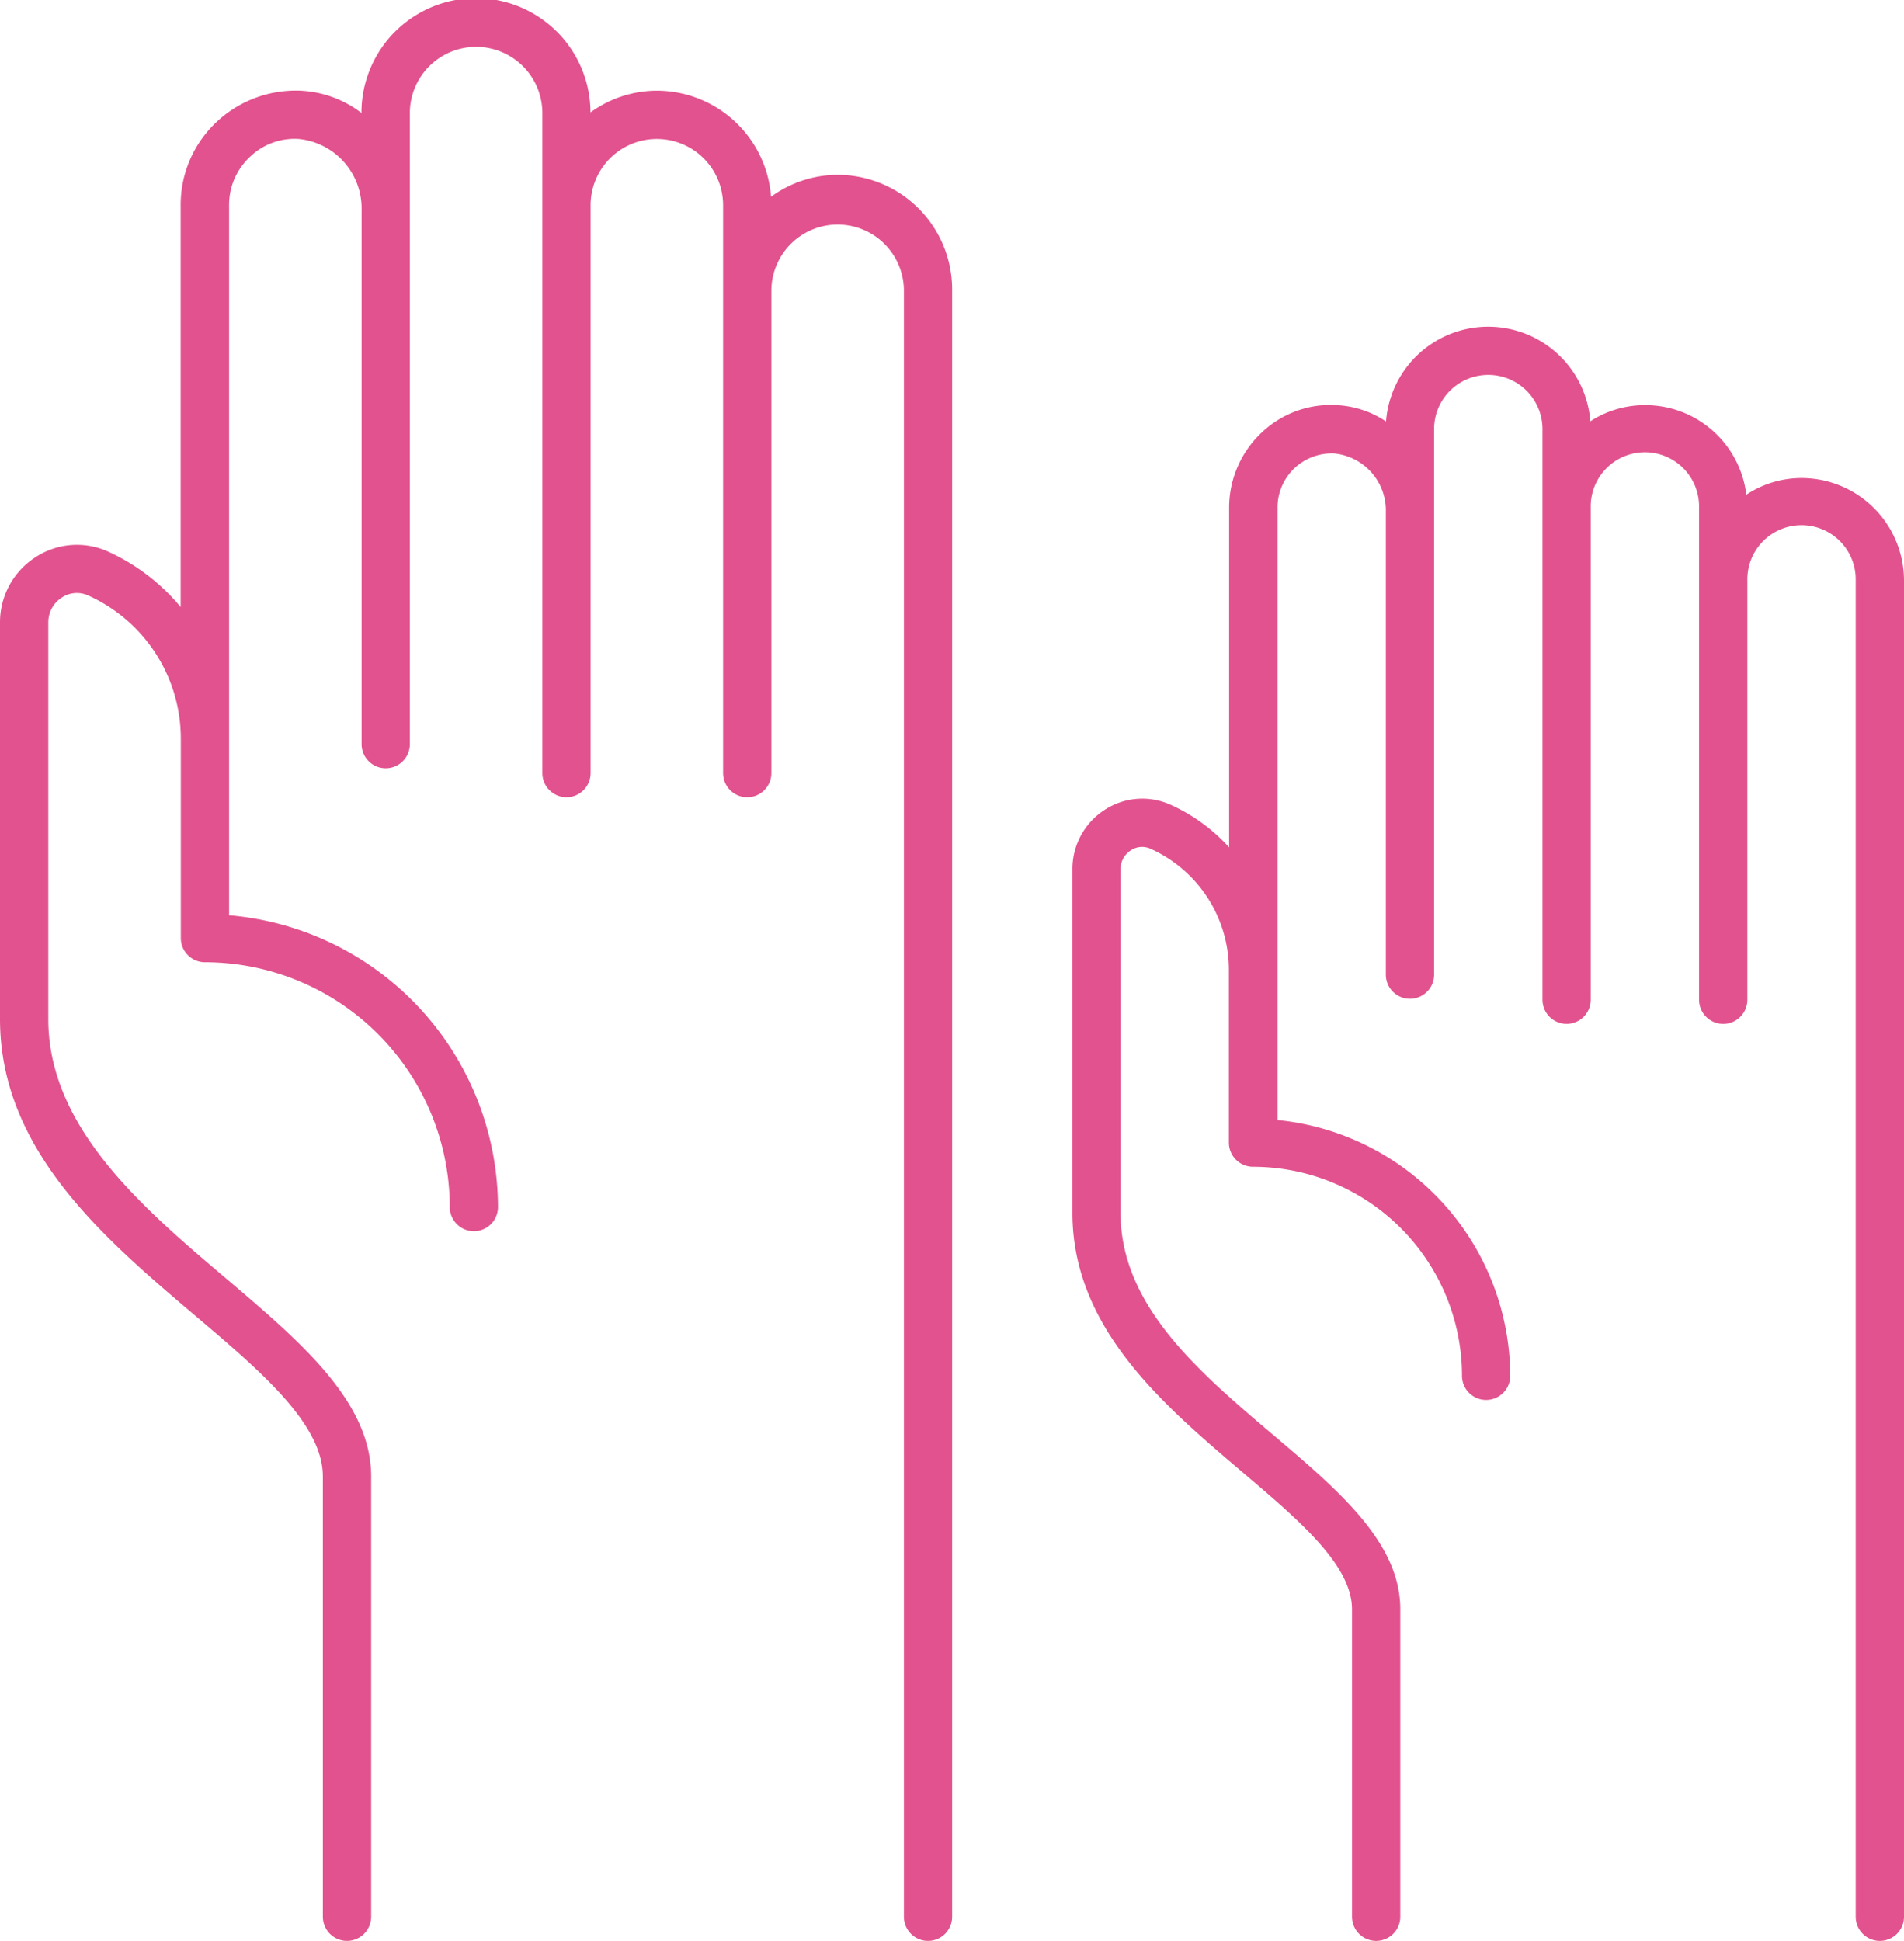
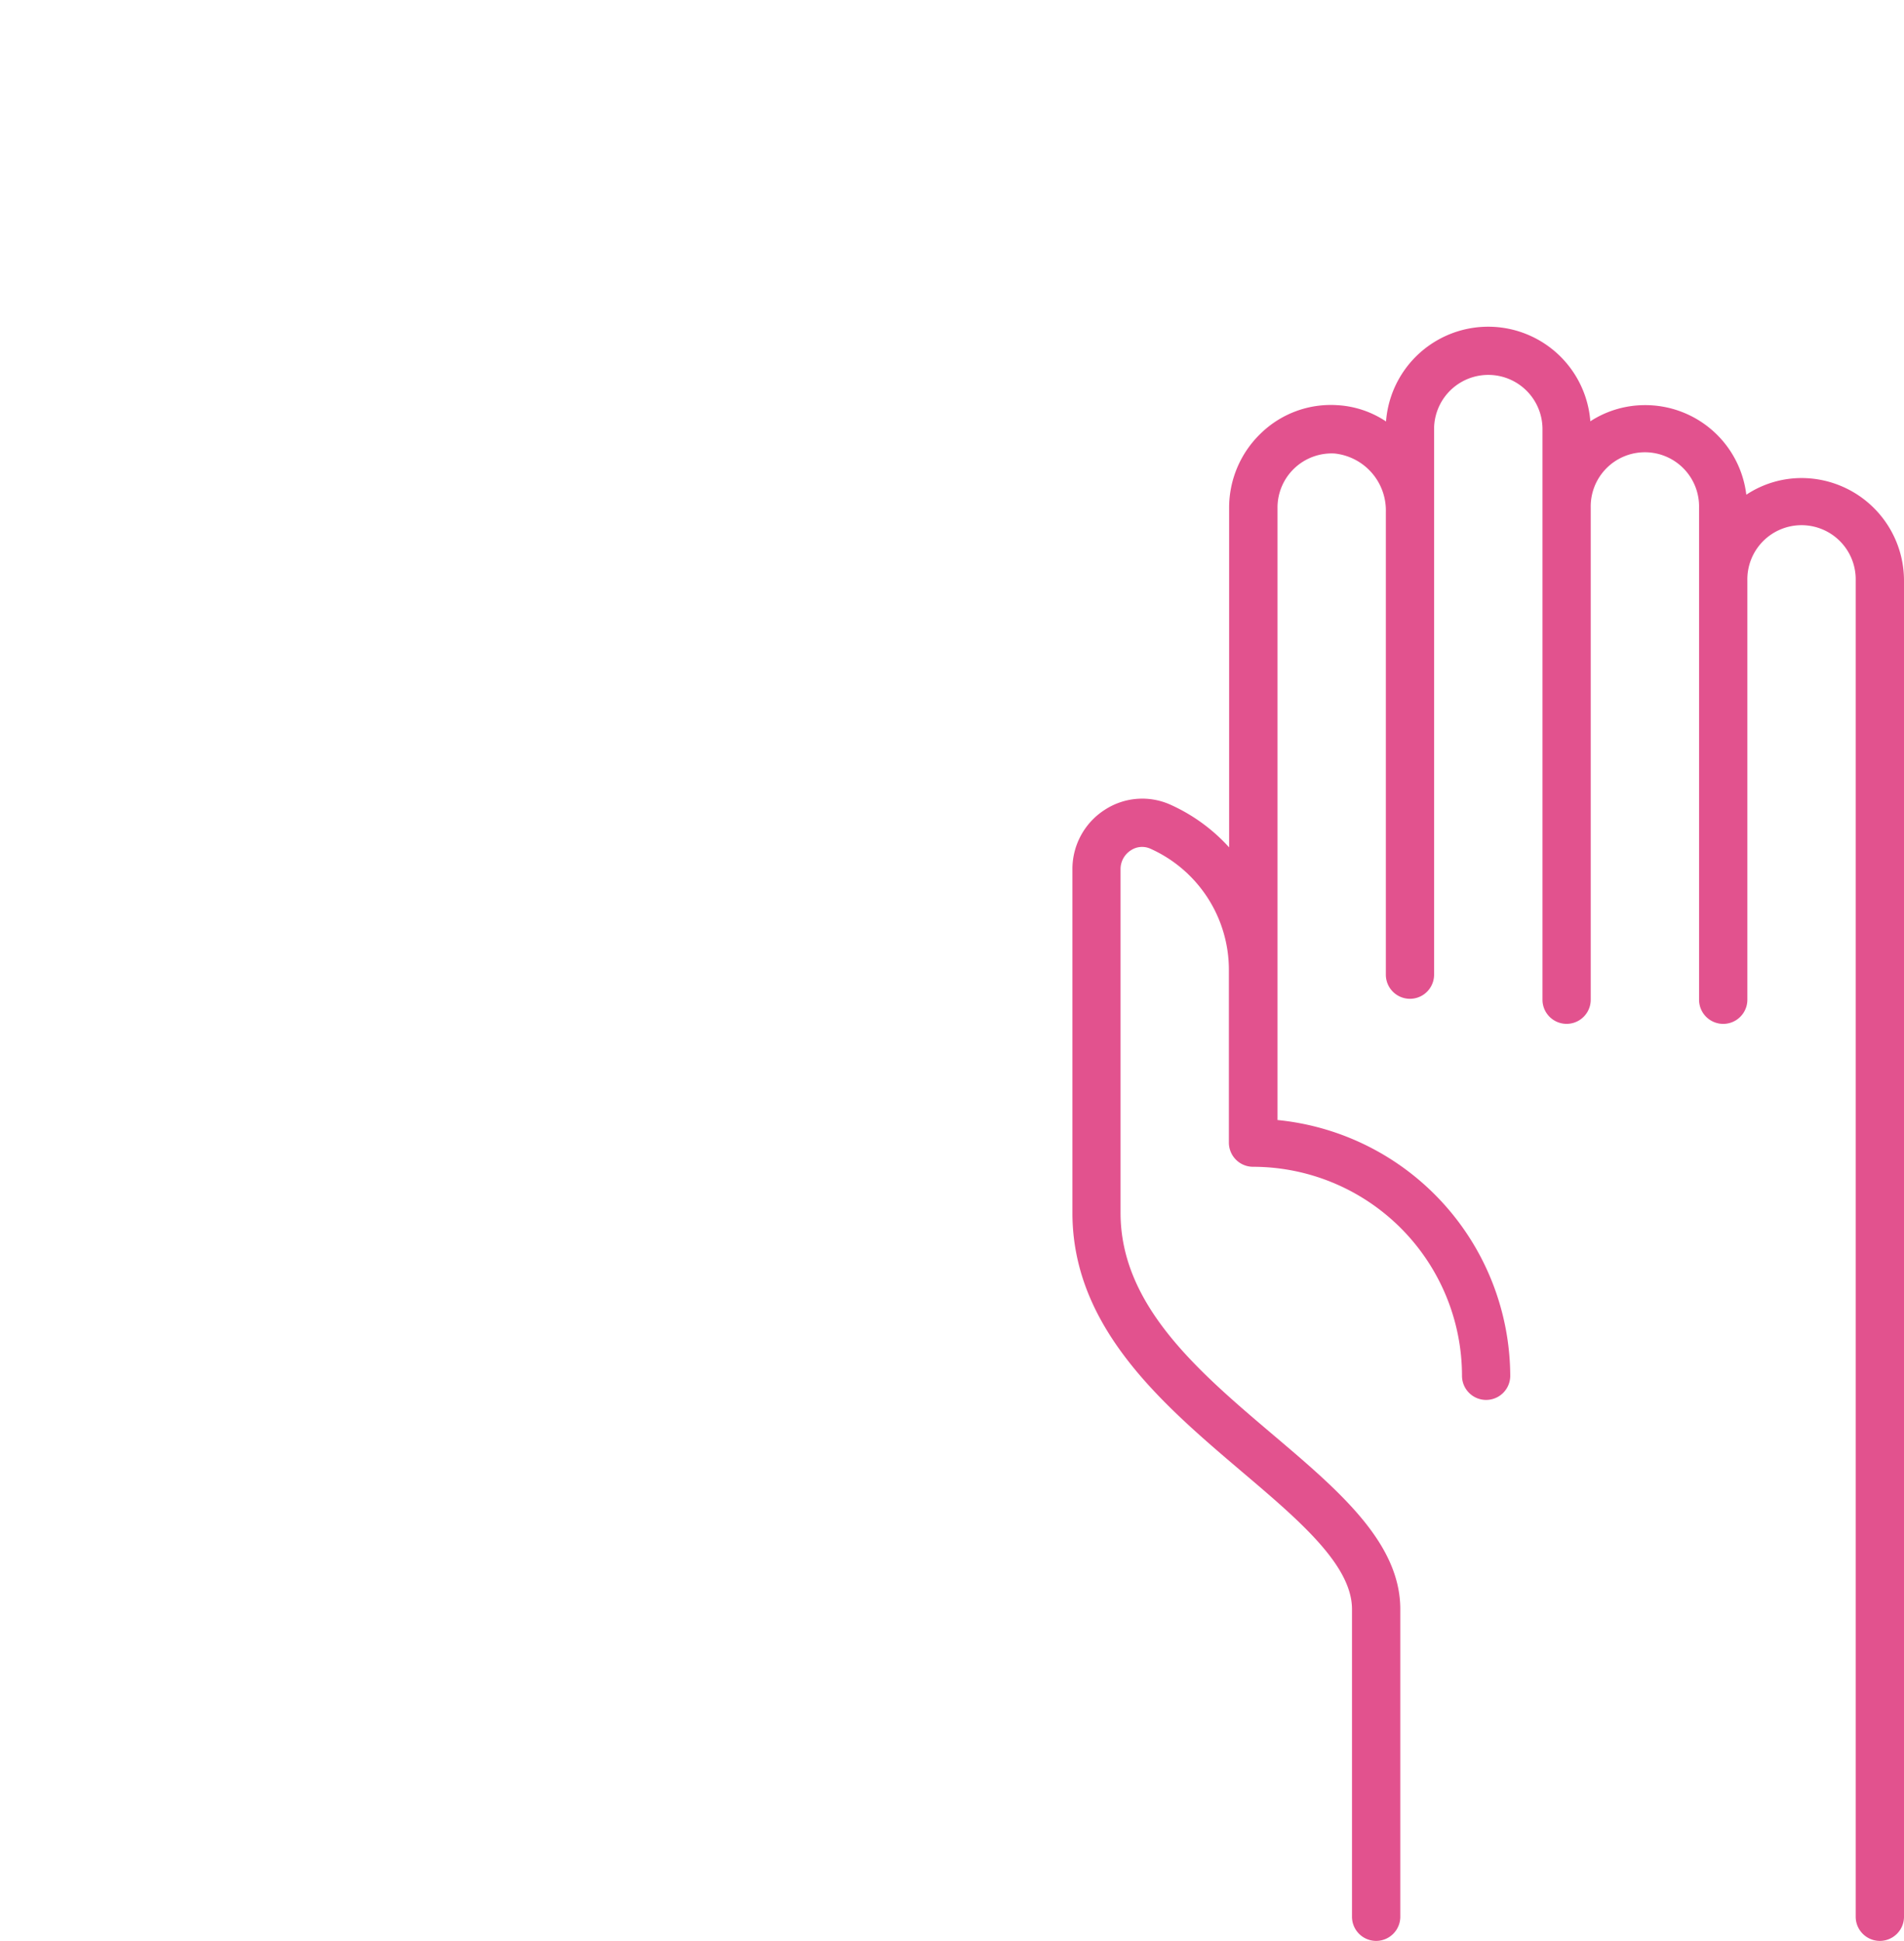
<svg xmlns="http://www.w3.org/2000/svg" width="63.78" height="65" viewBox="0 0 63.78 65">
  <g transform="translate(25.156 25.638)">
    <g transform="translate(-25.156 -25.638)">
-       <path d="M28.059,5.855a3.8,3.8,0,0,0-2.23.734A3.842,3.842,0,0,0,22,3.037a3.8,3.8,0,0,0-2.22.728,3.836,3.836,0,0,0-7.672.019A3.634,3.634,0,0,0,10.1,3.039,3.878,3.878,0,0,0,7.252,4.087a3.8,3.8,0,0,0-1.2,2.783V20.331a6.832,6.832,0,0,0-2.45-1.867,2.532,2.532,0,0,0-2.417.2A2.592,2.592,0,0,0,0,20.839V34.127c0,4.391,3.475,7.336,6.54,9.935,2.2,1.865,4.275,3.626,4.275,5.386V64.192a.809.809,0,0,0,1.618,0V49.448c0-2.507-2.352-4.5-4.846-6.62-2.8-2.372-5.969-5.061-5.969-8.7V20.839a.982.982,0,0,1,.451-.824.908.908,0,0,1,.878-.075,5.257,5.257,0,0,1,3.11,4.793v6.683a.809.809,0,0,0,.809.809,8.21,8.21,0,0,1,8.2,8.2.808.808,0,1,0,1.616,0,9.833,9.833,0,0,0-9.008-9.772V6.87a2.2,2.2,0,0,1,.692-1.61,2.156,2.156,0,0,1,1.647-.606,2.339,2.339,0,0,1,2.1,2.387V24.922a.808.808,0,0,0,1.616,0V3.836a2.22,2.22,0,1,1,4.439,0V25.891a.808.808,0,1,0,1.616,0V6.873a2.219,2.219,0,0,1,4.438,0V25.891a.809.809,0,1,0,1.618,0V9.693a2.22,2.22,0,0,1,4.439,0v54.5a.808.808,0,0,0,1.616,0V9.693A3.841,3.841,0,0,0,28.059,5.855Z" fill="#e2528e" />
      <path d="M52.761,13.7a3.354,3.354,0,0,0-1.85.558,3.409,3.409,0,0,0-3.4-3,3.362,3.362,0,0,0-1.825.541,3.432,3.432,0,0,0-6.844.006,3.261,3.261,0,0,0-1.639-.546,3.365,3.365,0,0,0-2.547.937,3.451,3.451,0,0,0-1.07,2.49V26.069a5.928,5.928,0,0,0-1.971-1.432,2.3,2.3,0,0,0-2.2.177,2.356,2.356,0,0,0-1.078,1.98V38.308c0,3.852,3.03,6.421,5.7,8.689,1.885,1.6,3.665,3.108,3.665,4.585v10.3a.809.809,0,0,0,1.618,0v-10.3c0-2.225-2.056-3.969-4.237-5.819-2.524-2.139-5.134-4.351-5.134-7.455V26.794a.744.744,0,0,1,.342-.624.677.677,0,0,1,.657-.057,4.446,4.446,0,0,1,2.63,4.055v5.789a.81.81,0,0,0,.809.809,7.006,7.006,0,0,1,7,7,.808.808,0,0,0,1.616,0A8.645,8.645,0,0,0,35.207,35.2V14.69a1.814,1.814,0,0,1,1.913-1.812,1.918,1.918,0,0,1,1.716,1.96V30.332a.808.808,0,0,0,1.616,0V12.061a1.815,1.815,0,0,1,3.631,0v19.11a.808.808,0,1,0,1.616,0V14.694a1.815,1.815,0,1,1,3.629,0V31.171a.809.809,0,1,0,1.618,0V17.136a1.815,1.815,0,1,1,3.629,0V61.882a.809.809,0,0,0,1.618,0V17.136A3.435,3.435,0,0,0,52.761,13.7Z" transform="translate(7.587 2.31)" fill="#e2528e" />
    </g>
  </g>
</svg>